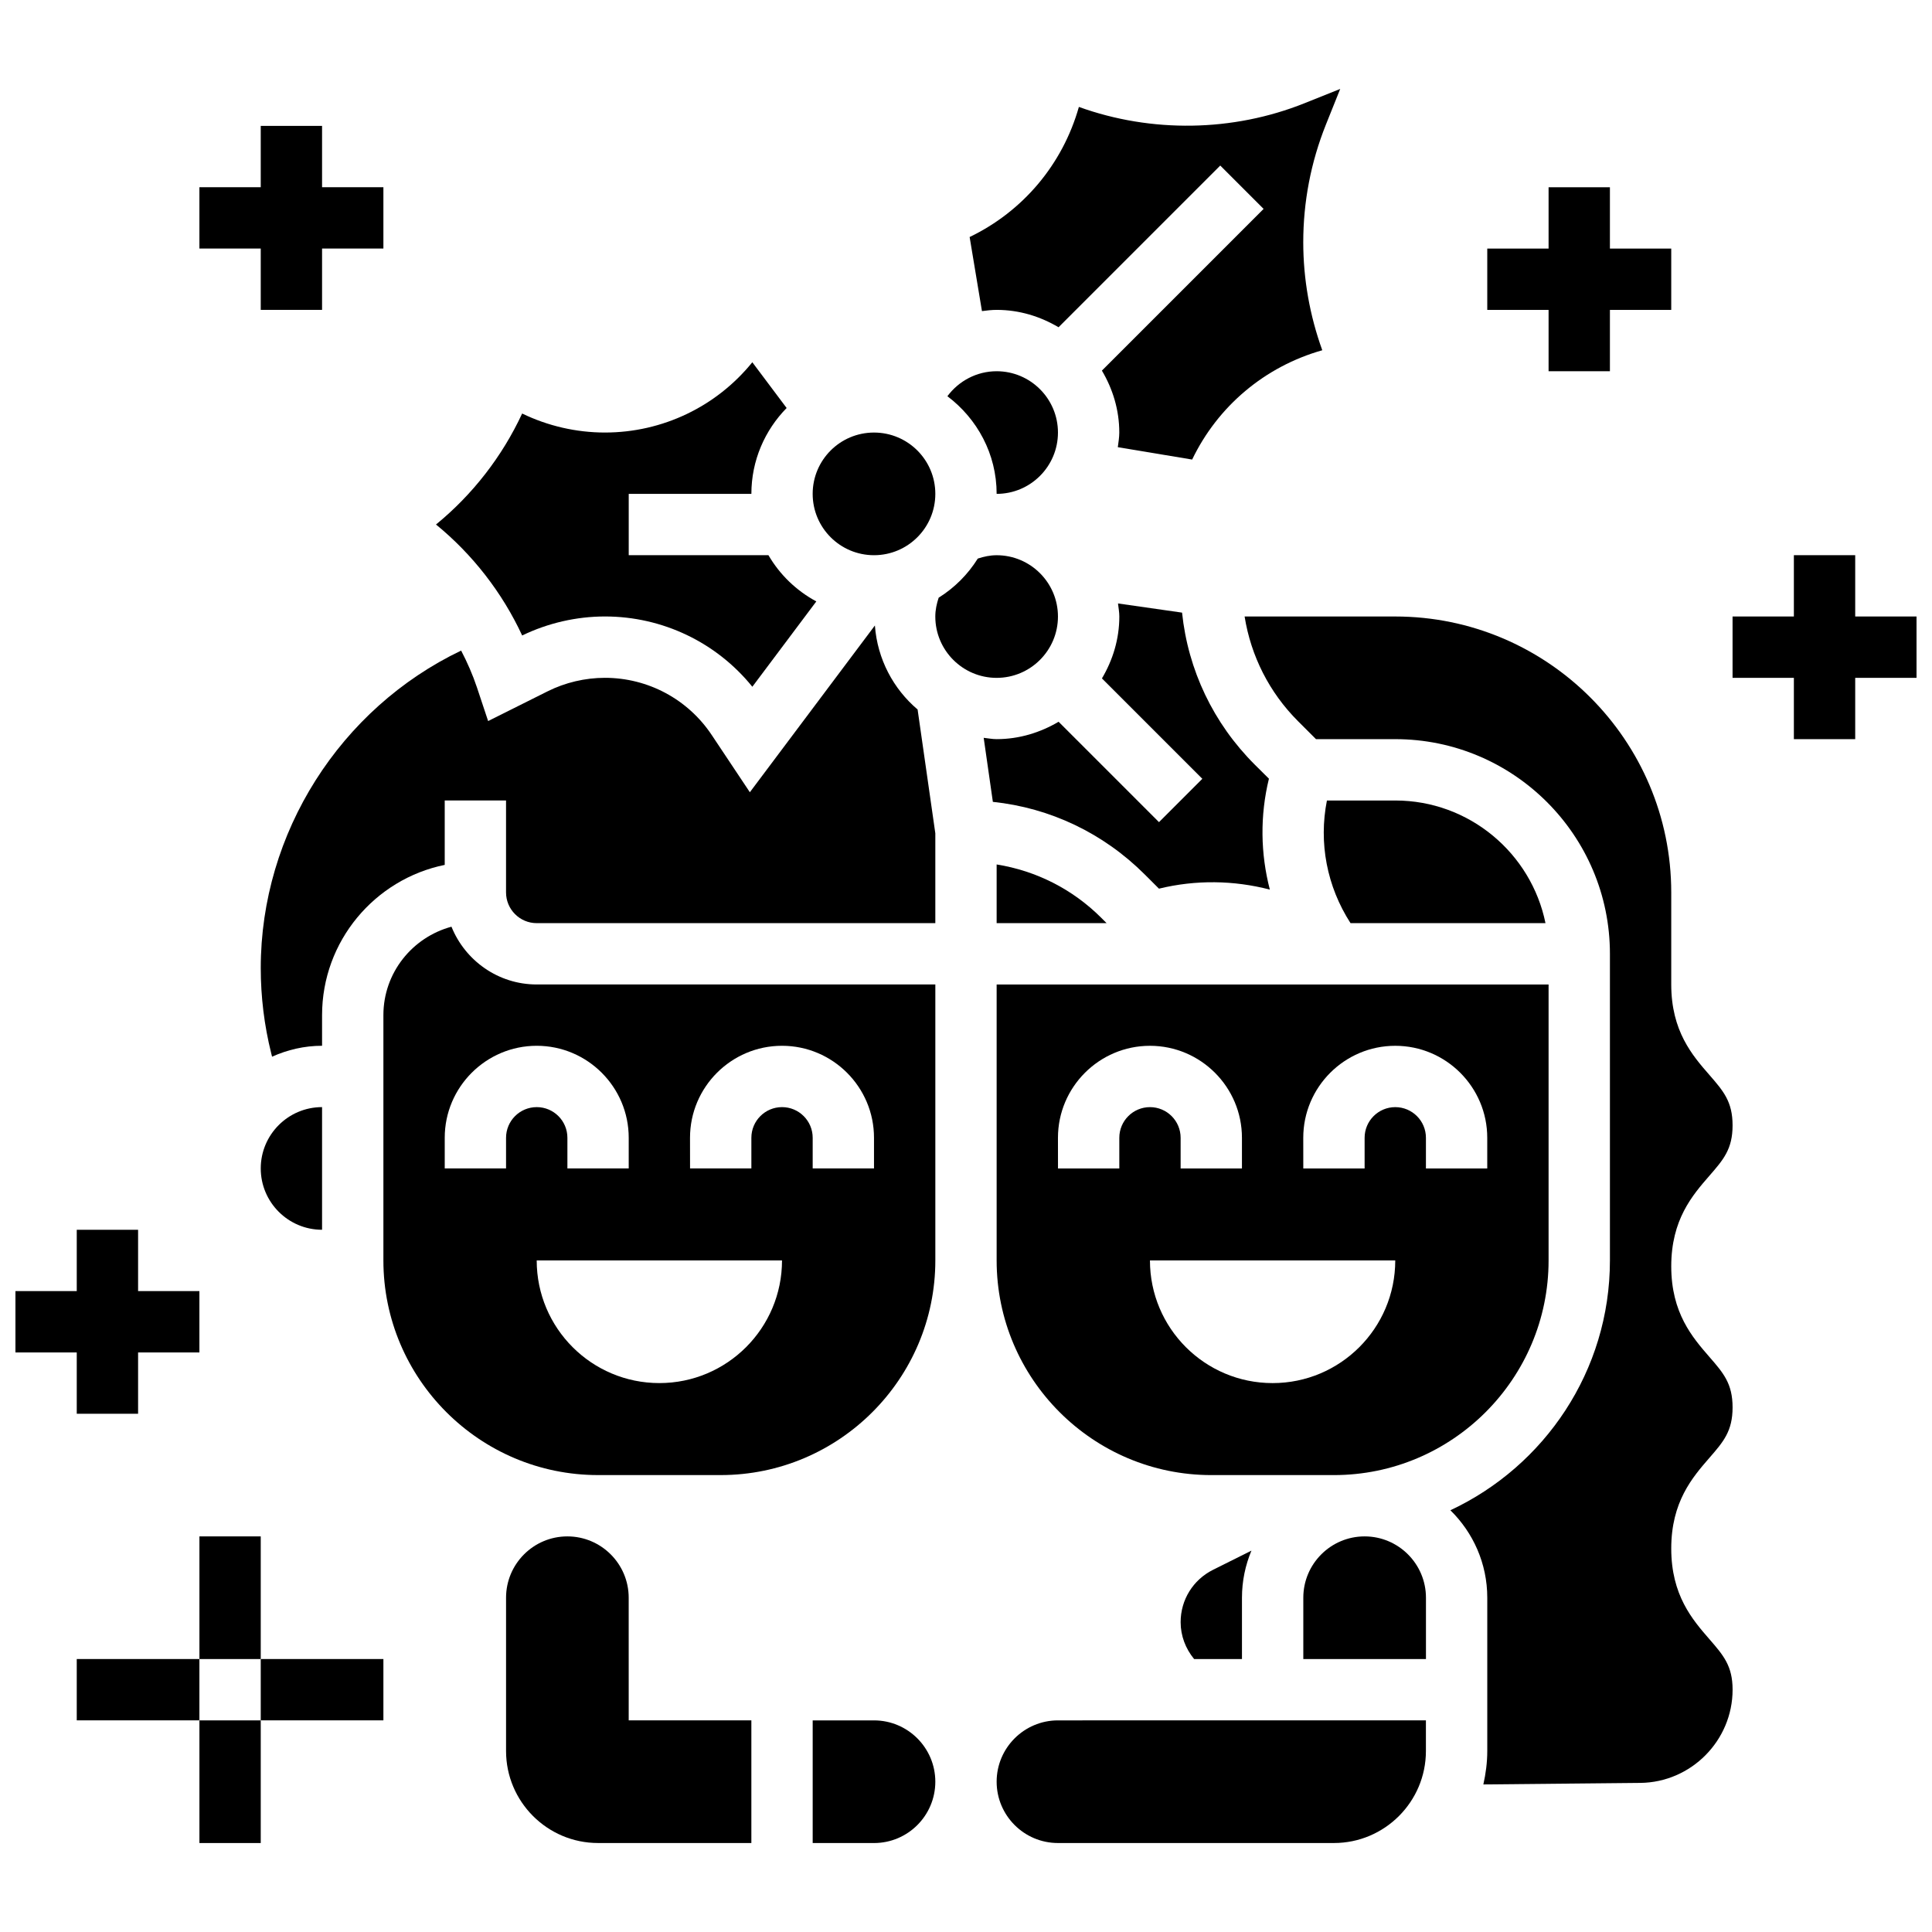
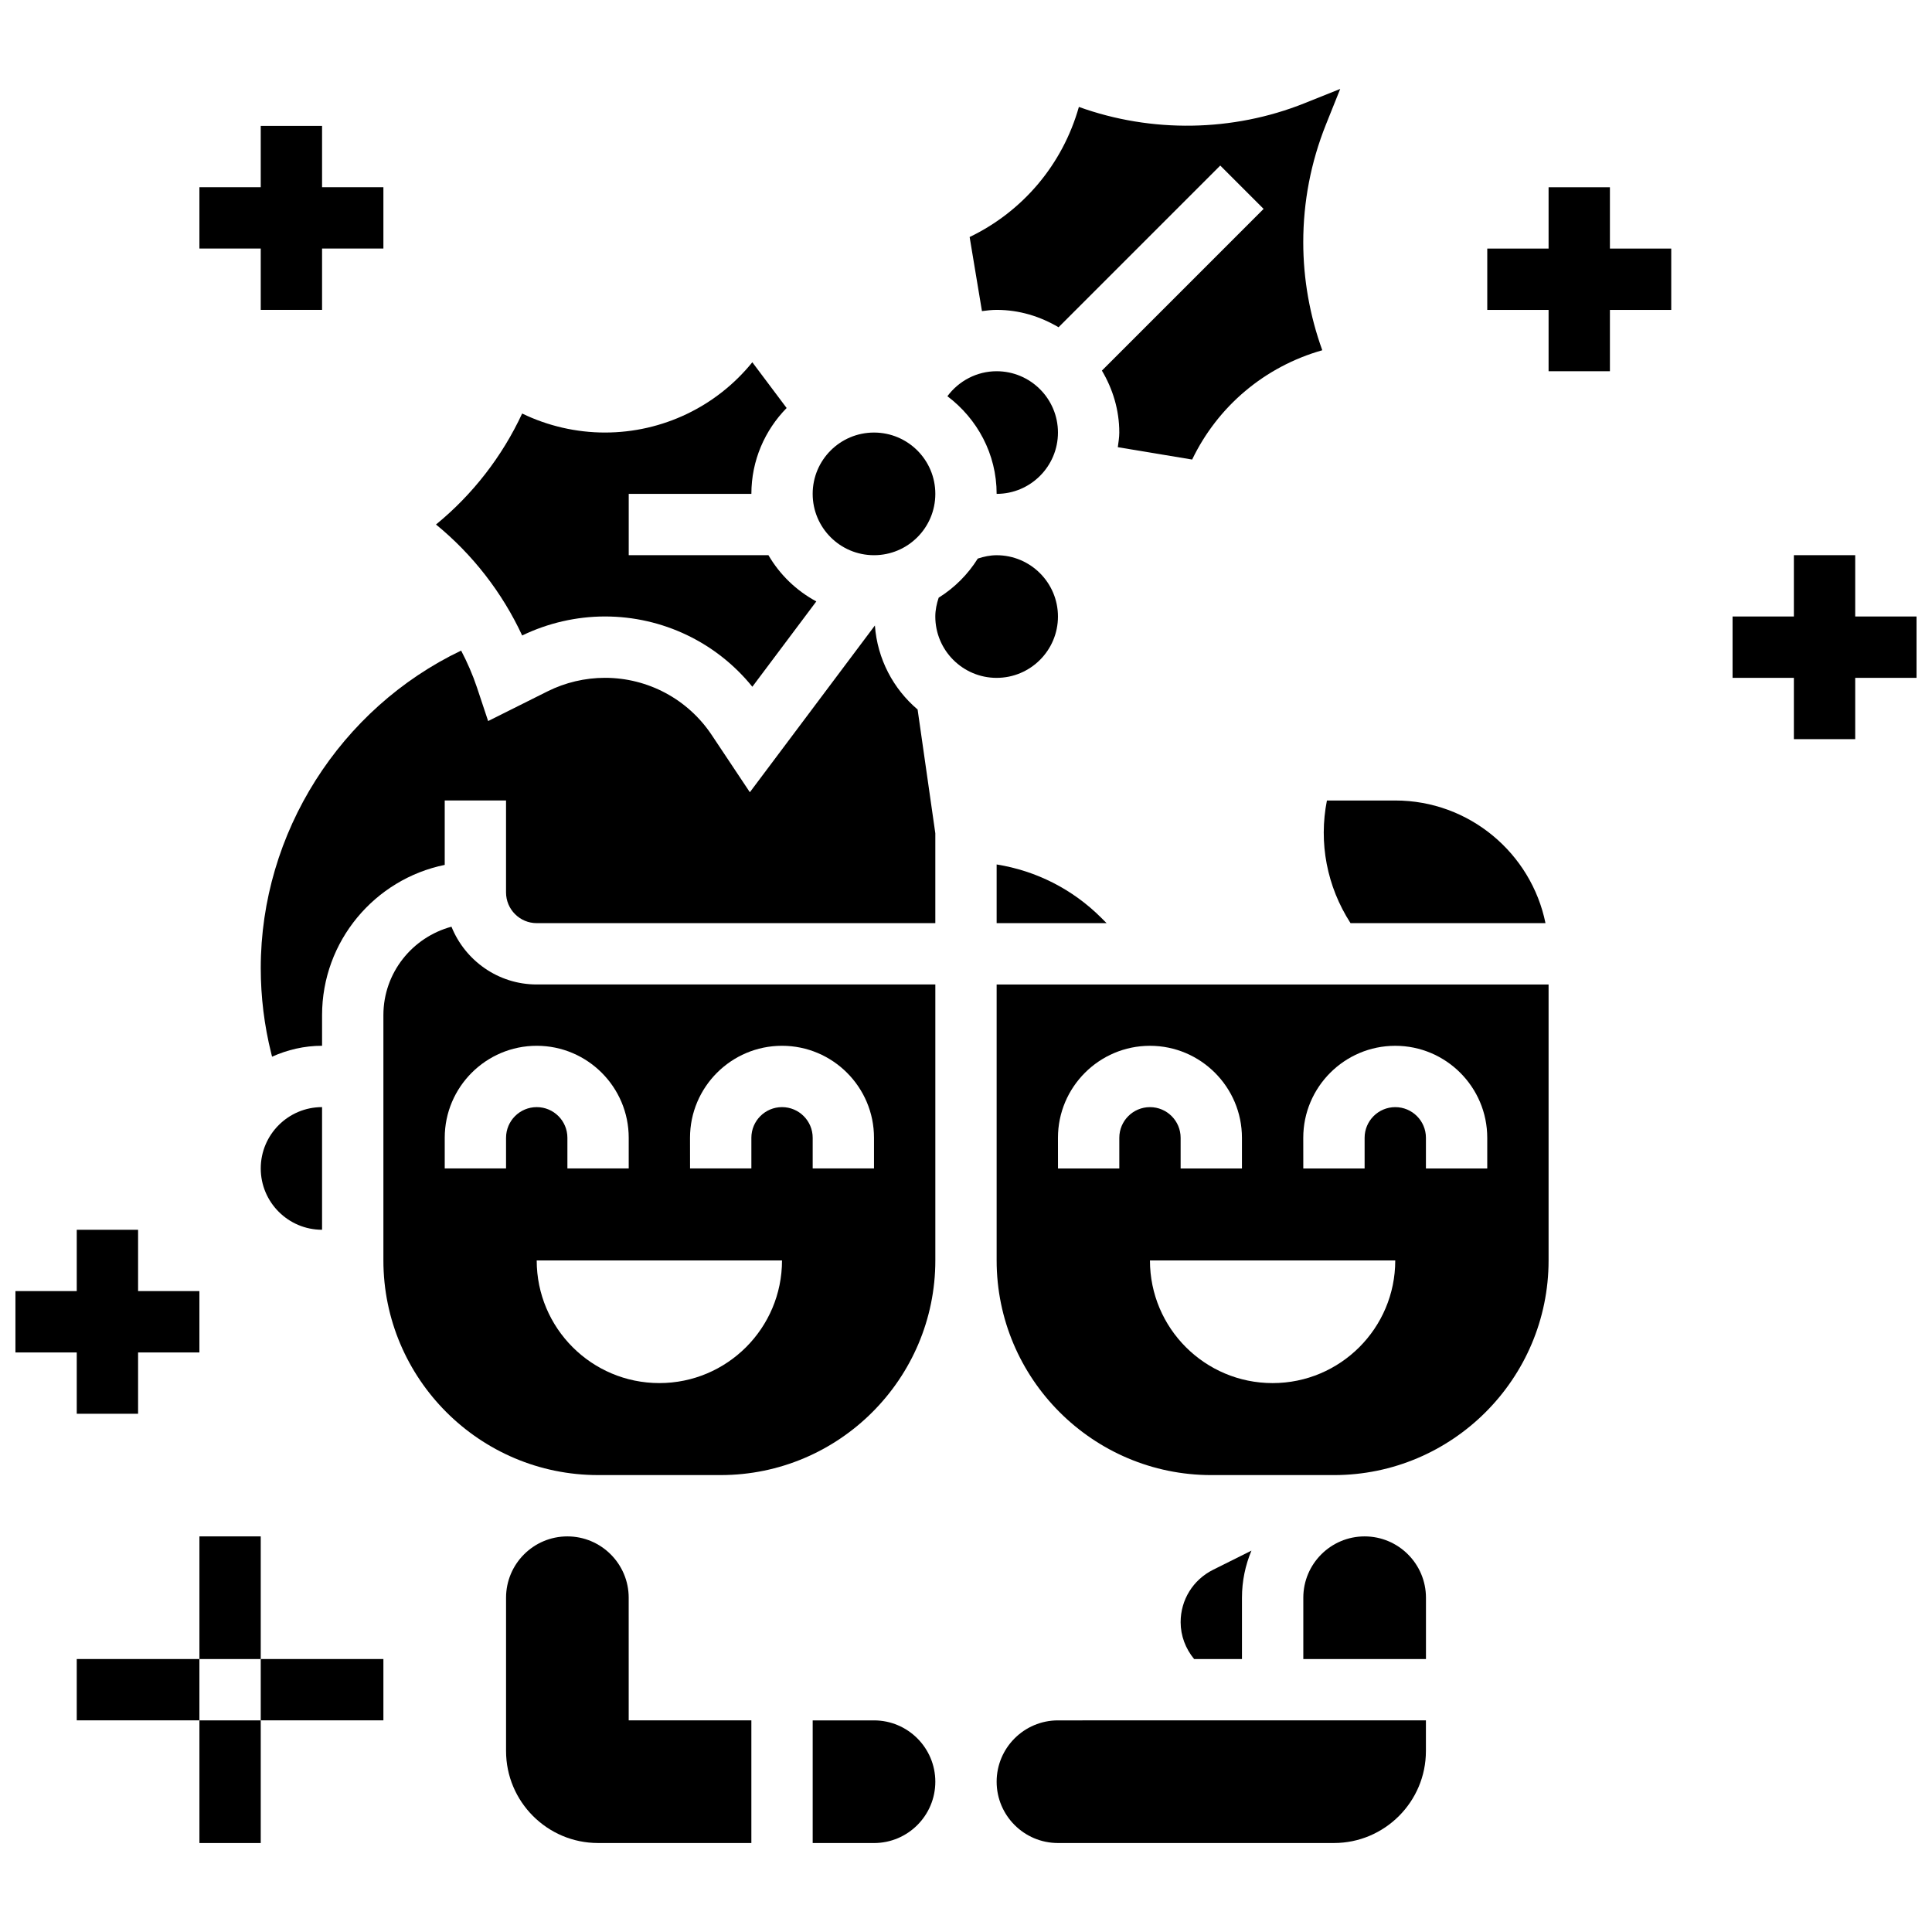
<svg xmlns="http://www.w3.org/2000/svg" width="800px" height="800px" version="1.1" viewBox="144 144 512 512">
  <defs>
    <clipPath id="b">
      <path d="m148.09 469h48.906v50h-48.906z" />
    </clipPath>
    <clipPath id="a">
      <path d="m603 291h48.902v49h-48.902z" />
    </clipPath>
  </defs>
  <path d="m408.12 323.64c8.965 0 16.25-7.289 16.25-16.25 0-8.965-7.289-16.25-16.25-16.25-1.73 0-3.387 0.359-4.996 0.887-2.633 4.211-6.168 7.742-10.367 10.367-0.531 1.605-0.891 3.254-0.891 4.992 0 8.965 7.289 16.254 16.254 16.254z" />
  <path d="m408.12 274.88c8.965 0 16.25-7.289 16.25-16.25 0-8.965-7.289-16.25-16.25-16.25-5.266 0-10.043 2.574-13.051 6.621 7.875 5.938 13.051 15.273 13.051 25.879z" />
  <path d="m391.87 274.88c0 8.977-7.273 16.254-16.25 16.254-8.977 0-16.254-7.277-16.254-16.254 0-8.977 7.277-16.25 16.254-16.25 8.977 0 16.25 7.273 16.25 16.25" />
  <path d="m229.35 469.9v-32.504c-8.965 0-16.25 7.289-16.25 16.25 0 8.965 7.289 16.254 16.25 16.254z" />
  <path d="m286.23 388.64h105.64v-23.801l-4.695-32.812c-6.438-5.477-10.652-13.344-11.32-22.266l-33.137 44.188-10.109-15.172c-6.32-9.484-16.902-15.148-28.301-15.148-5.25 0-10.516 1.242-15.211 3.59l-15.738 7.867-2.957-8.891c-1.129-3.379-2.559-6.648-4.199-9.785-32.031 15.328-53.102 48.285-53.102 84.137 0 7.613 0.934 15.219 2.777 22.598l0.219 0.887c4.055-1.82 8.523-2.894 13.254-2.894v-8.125c0-19.617 13.984-36.031 32.504-39.809v-17.074h16.25v24.379c0.004 4.484 3.644 8.133 8.129 8.133z" />
  <path d="m408.12 226.12c6.012 0 11.57 1.746 16.406 4.606l42.855-42.855 11.488 11.488-42.855 42.855c2.863 4.828 4.609 10.395 4.609 16.41 0 1.332-0.234 2.602-0.391 3.883l19.699 3.281c6.785-14.113 19.227-24.645 34.488-28.969-3.328-9.199-5.043-18.906-5.043-28.609 0-10.727 2.016-21.207 5.996-31.172l3.797-9.469-9.465 3.789c-18.992 7.598-40.539 7.922-59.789 0.977-4.316 15.254-14.848 27.691-28.953 34.477l3.266 19.633c1.281-0.164 2.566-0.324 3.891-0.324z" />
-   <path d="m476.5 346.61c-10.961-10.953-17.656-25.051-19.242-40.258l-16.977-2.43c0.125 1.148 0.352 2.269 0.352 3.457 0 6.012-1.746 11.57-4.606 16.406l26.605 26.605-11.488 11.488-26.605-26.605c-4.836 2.852-10.402 4.606-16.406 4.606-1.18 0-2.301-0.227-3.445-0.348l2.43 16.969c15.195 1.594 29.285 8.289 40.258 19.25l3.762 3.754c9.785-2.383 19.836-2.227 29.383 0.25-2.477-9.547-2.633-19.602-0.242-29.391z" />
  <path d="m408.12 478.03c0 31.359 25.523 56.883 56.883 56.883h32.504c31.359 0 56.883-25.523 56.883-56.883v-73.133h-146.27zm73.133 32.504c-17.949 0-32.504-14.555-32.504-32.504h65.008c0 17.949-14.555 32.504-32.504 32.504zm8.125-65.008c0-13.441 10.938-24.379 24.379-24.379 13.441 0 24.379 10.938 24.379 24.379v8.125h-16.25v-8.125c0-4.484-3.641-8.125-8.125-8.125s-8.125 3.641-8.125 8.125v8.125h-16.25zm-65.008 0c0-13.441 10.938-24.379 24.379-24.379s24.379 10.938 24.379 24.379v8.125h-16.25v-8.125c0-4.484-3.641-8.125-8.125-8.125-4.484 0-8.125 3.641-8.125 8.125v8.125h-16.25z" />
  <path d="m408.12 373.09v15.555h29.141l-1.398-1.398c-7.641-7.633-17.293-12.484-27.742-14.156z" />
  <path d="m282.38 312.41c6.801-3.289 14.375-5.039 21.934-5.039 15.277 0 29.562 6.883 39.062 18.625l16.957-22.613c-5.289-2.852-9.668-7.07-12.691-12.254h-37.023v-16.25h32.504c0-8.855 3.582-16.887 9.344-22.754l-9.094-12.125c-9.5 11.734-23.785 18.625-39.062 18.625-7.566 0-15.129-1.738-21.934-5.039-5.281 11.367-13.125 21.477-22.832 29.414 9.711 7.941 17.555 18.039 22.836 29.41z" />
  <path d="m513.76 356.14h-18.113c-2.211 11.207-0.023 22.754 6.258 32.504h51.664c-3.777-18.523-20.191-32.504-39.809-32.504z" />
  <path d="m456.88 573.88c0 3.625 1.301 7.019 3.574 9.785l12.68-0.004v-16.25c0-4.422 0.902-8.637 2.512-12.48l-10.199 5.094c-5.281 2.648-8.566 7.953-8.566 13.855z" />
  <path d="m375.62 599.92h-16.25v32.504h16.25c8.965 0 16.25-7.289 16.25-16.25 0-8.965-7.289-16.254-16.25-16.254z" />
  <path d="m408.12 616.17c0 8.965 7.289 16.25 16.25 16.25h73.133c13.441 0 24.379-10.938 24.379-24.379v-8.125l-97.512 0.004c-8.961 0-16.25 7.289-16.25 16.25z" />
  <path d="m334.99 534.91c31.359 0 56.883-25.523 56.883-56.883v-73.133h-105.64c-10.23 0-18.98-6.356-22.59-15.309-10.359 2.801-18.039 12.195-18.039 23.434v65.008c0 31.359 25.523 56.883 56.883 56.883zm-8.129-89.387c0-13.441 10.938-24.379 24.379-24.379 13.441 0 24.379 10.938 24.379 24.379v8.125h-16.25v-8.125c0-4.484-3.641-8.125-8.125-8.125s-8.125 3.641-8.125 8.125v8.125h-16.25zm-48.754 0v8.125h-16.25v-8.125c0-13.441 10.938-24.379 24.379-24.379 13.441 0 24.379 10.938 24.379 24.379v8.125h-16.25v-8.125c0-4.484-3.641-8.125-8.125-8.125-4.492 0-8.133 3.641-8.133 8.125zm8.125 32.504h65.008c0 17.949-14.555 32.504-32.504 32.504s-32.504-14.555-32.504-32.504z" />
  <path d="m310.61 567.41c0-8.965-7.289-16.25-16.25-16.25-8.965 0-16.25 7.289-16.25 16.25v40.629c0 13.441 10.938 24.379 24.379 24.379h40.629v-32.504h-32.504z" />
-   <path d="m603.15 442.23c0-6.289-2.438-9.094-6.129-13.344-4.516-5.176-10.125-11.621-10.125-23.996v-24.379c0-40.32-32.805-73.133-73.133-73.133h-39.93c1.676 10.457 6.523 20.113 14.156 27.742l4.762 4.762h21.012c31.359 0 56.883 25.516 56.883 56.883v81.258c0 29.293-17.348 54.551-42.281 66.211 6.023 5.898 9.777 14.098 9.777 23.176v40.629c0 3.047-0.398 5.996-1.039 8.855l41.59-0.406c13.48-0.137 24.461-11.223 24.461-24.703 0-6.312-2.445-9.125-6.137-13.375-4.512-5.191-10.121-11.652-10.121-24.035 0-12.383 5.606-18.844 10.117-24.035 3.691-4.242 6.137-7.055 6.137-13.367 0-6.305-2.438-9.117-6.137-13.367-4.508-5.191-10.117-11.645-10.117-24.02s5.606-18.82 10.117-24.004c3.699-4.25 6.137-7.047 6.137-13.352z" />
  <path d="m505.64 551.16c-8.965 0-16.25 7.289-16.25 16.25v16.25h32.504v-16.25c-0.004-8.961-7.293-16.25-16.254-16.25z" />
  <path d="m213.1 583.66h32.504v16.25h-32.504z" />
  <path d="m196.85 551.16h16.25v32.504h-16.25z" />
  <path d="m164.34 583.66h32.504v16.25h-32.504z" />
  <path d="m196.85 599.92h16.25v32.504h-16.25z" />
  <g clip-path="url(#b)">
    <path d="m164.34 518.66h16.254v-16.25h16.25v-16.254h-16.25v-16.25h-16.254v16.25h-16.25v16.254h16.25z" />
  </g>
  <path d="m213.1 226.12h16.25v-16.254h16.254v-16.25h-16.254v-16.254h-16.25v16.254h-16.254v16.25h16.254z" />
  <path d="m554.39 242.38h16.254v-16.25h16.25v-16.254h-16.25v-16.25h-16.254v16.25h-16.25v16.254h16.25z" />
  <g clip-path="url(#a)">
    <path d="m635.65 307.38v-16.25h-16.254v16.25h-16.25v16.254h16.25v16.25h16.254v-16.25h16.25v-16.254z" />
  </g>
</svg>